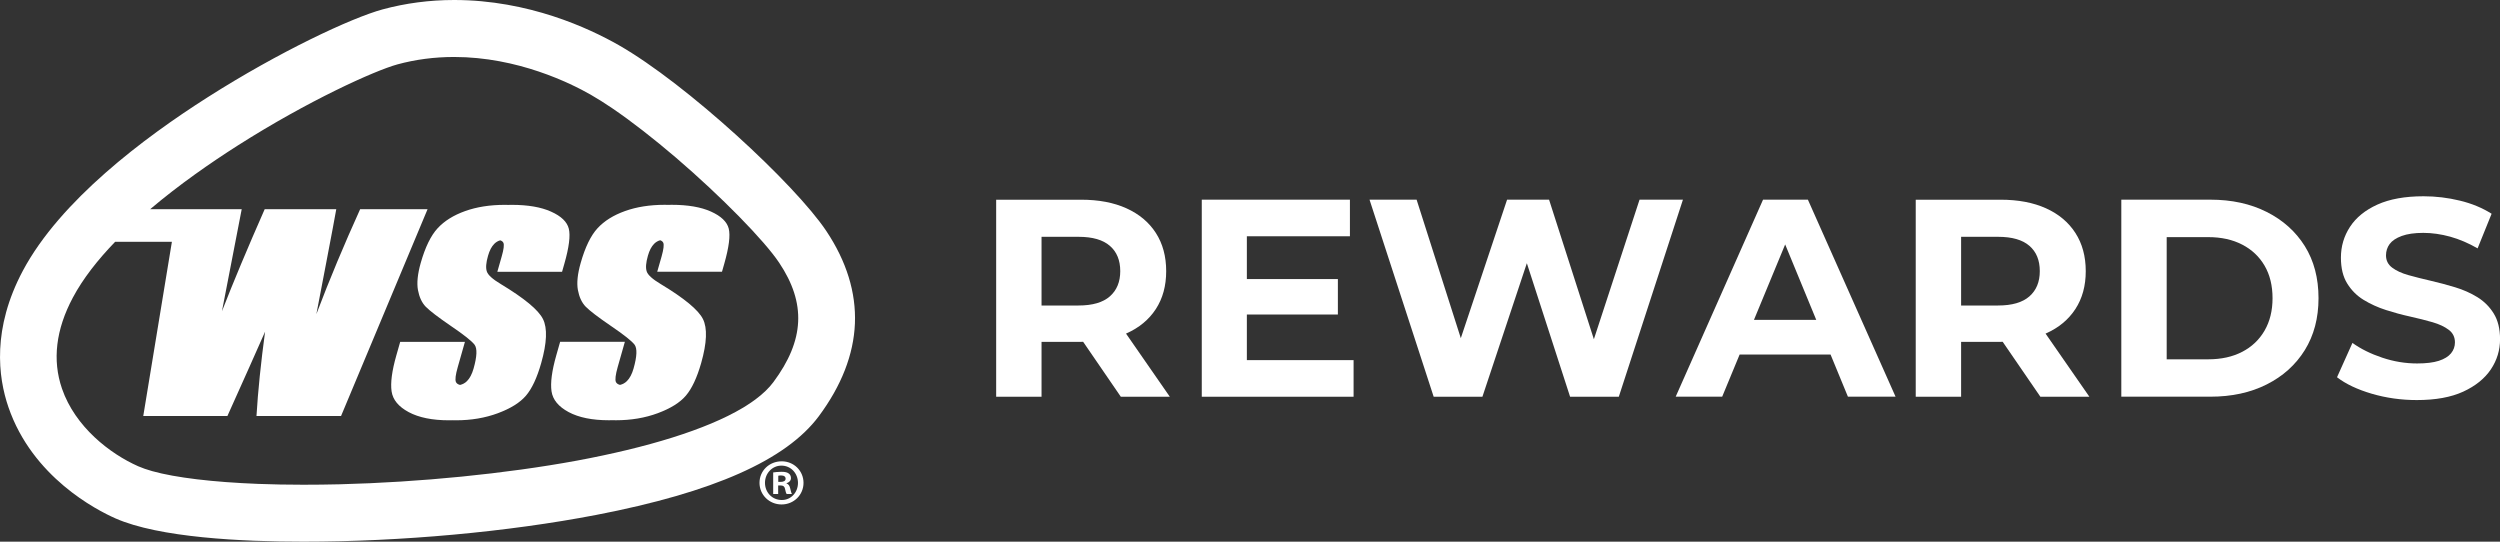
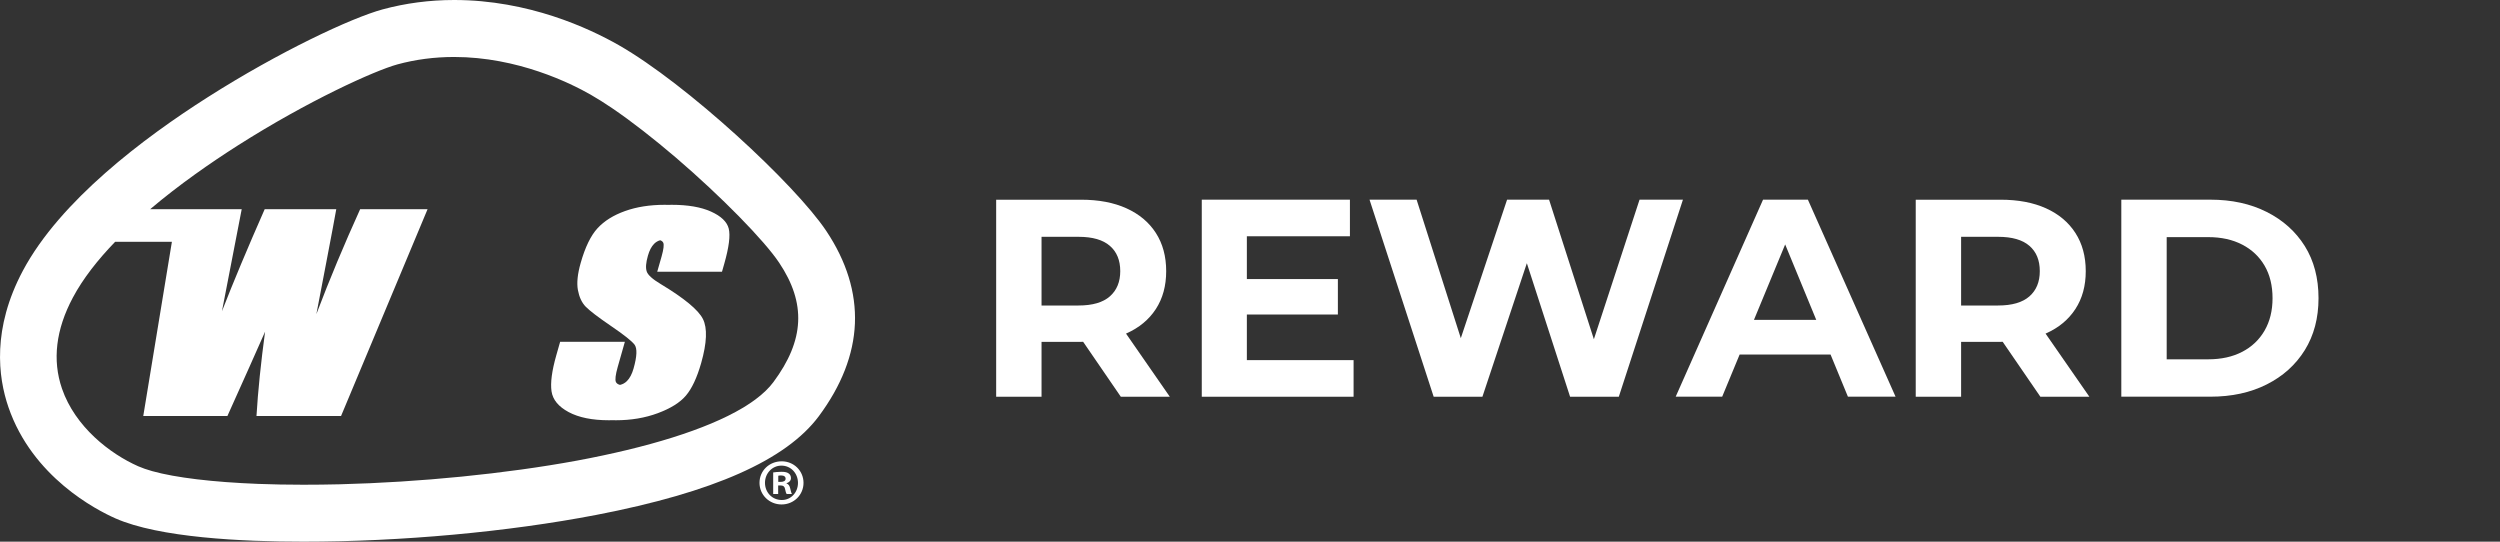
<svg xmlns="http://www.w3.org/2000/svg" width="120" height="26" viewBox="0 0 120 26" fill="none">
  <rect x="0" y="0" width="120" height="26" fill="#333333" stroke="none" />
  <g clip-path="url(#clip0_6204_2)">
    <path d="M39.661 11.085C38.168 8.85 32.967 4.031 29.695 2.164C28.277 1.356 25.37 0 21.8 0C20.621 0 19.463 0.153 18.361 0.452C16.86 0.862 13.406 2.48 9.964 4.671C6.905 6.615 2.889 9.636 1.1 12.99C-0.382 15.769 -0.096 18.089 0.405 19.545C1.559 22.904 4.629 24.479 5.543 24.883C7.636 25.806 11.602 26 14.56 26C19.253 26 24.378 25.532 28.619 24.716C34.241 23.632 37.735 22.083 39.302 19.98C40.39 18.516 40.974 17.021 41.036 15.533C41.096 14.039 40.634 12.543 39.661 11.085ZM37.122 18.343C36.907 18.632 36.616 18.909 36.257 19.176C36.198 19.22 36.139 19.263 36.076 19.305C36.069 19.31 36.062 19.314 36.056 19.319C35.998 19.358 35.941 19.397 35.881 19.434C35.873 19.44 35.864 19.445 35.856 19.451C35.797 19.489 35.736 19.528 35.673 19.566C35.668 19.569 35.661 19.572 35.655 19.576C33.888 20.632 31.031 21.489 27.693 22.11C24.268 22.741 20.149 23.149 16.303 23.246C15.718 23.26 15.136 23.267 14.56 23.267C13.8 23.267 13.076 23.253 12.392 23.227C10.219 23.142 8.437 22.93 7.308 22.615C7.051 22.542 6.824 22.464 6.635 22.381C5.279 21.782 3.607 20.489 2.975 18.654C2.505 17.285 2.681 15.815 3.498 14.283C3.986 13.367 4.695 12.468 5.526 11.607H8.251L6.877 19.967H10.916C11.702 18.224 12.303 16.875 12.724 15.92C12.524 17.402 12.384 18.753 12.311 19.967H16.371L20.523 10.042H17.287C16.51 11.758 15.835 13.369 15.186 15.077C15.186 15.077 16.099 10.333 16.141 10.042H12.705C11.881 11.913 11.197 13.544 10.654 14.939L11.602 10.042H7.207C8.589 8.87 10.099 7.821 11.416 6.982C14.795 4.832 17.982 3.392 19.072 3.092C19.942 2.854 20.859 2.735 21.799 2.735C24.852 2.735 27.397 3.999 28.35 4.543C28.672 4.727 29.014 4.943 29.369 5.183C30.322 5.829 31.396 6.671 32.451 7.572C34.634 9.445 36.685 11.541 37.4 12.611C38.704 14.561 38.618 16.33 37.122 18.343Z" fill="white" />
-     <path d="M24.036 13.634C23.642 13.398 23.418 13.196 23.367 13.027C23.31 12.861 23.33 12.609 23.425 12.279C23.498 12.022 23.599 11.828 23.728 11.702C23.811 11.619 23.905 11.565 24.01 11.536C24.083 11.558 24.136 11.597 24.163 11.655C24.207 11.748 24.18 11.968 24.081 12.311L23.872 13.046H26.979L27.091 12.653C27.316 11.864 27.385 11.306 27.302 10.976C27.219 10.646 26.935 10.374 26.451 10.158C25.969 9.94 25.339 9.833 24.566 9.833C24.508 9.833 24.452 9.835 24.395 9.836C24.339 9.836 24.283 9.833 24.225 9.833C23.518 9.833 22.885 9.932 22.328 10.131C21.771 10.33 21.331 10.604 21.006 10.956C20.681 11.308 20.411 11.862 20.194 12.623C20.045 13.152 20.001 13.584 20.062 13.922C20.125 14.262 20.248 14.527 20.433 14.72C20.619 14.912 21.022 15.22 21.641 15.645C22.264 16.067 22.643 16.368 22.78 16.547C22.912 16.727 22.897 17.11 22.731 17.693C22.655 17.958 22.55 18.159 22.415 18.293C22.32 18.389 22.208 18.448 22.081 18.477C21.983 18.451 21.915 18.406 21.885 18.336C21.837 18.23 21.866 17.991 21.973 17.618L22.316 16.41H19.209L19.024 17.06C18.813 17.803 18.737 18.378 18.796 18.783C18.855 19.19 19.13 19.521 19.619 19.783C20.108 20.044 20.753 20.174 21.55 20.174C21.609 20.174 21.666 20.173 21.724 20.171C21.778 20.173 21.832 20.174 21.89 20.174C22.616 20.174 23.286 20.062 23.899 19.834C24.51 19.606 24.96 19.327 25.246 18.992C25.532 18.657 25.776 18.137 25.977 17.429C26.253 16.456 26.282 15.75 26.062 15.313C25.845 14.876 25.168 14.317 24.036 13.634Z" fill="white" />
    <path d="M34.128 10.156C33.646 9.938 33.016 9.831 32.242 9.831C32.185 9.831 32.129 9.833 32.072 9.834C32.016 9.834 31.96 9.831 31.902 9.831C31.195 9.831 30.562 9.93 30.005 10.129C29.448 10.328 29.008 10.602 28.683 10.954C28.358 11.306 28.089 11.86 27.873 12.62C27.722 13.149 27.678 13.582 27.739 13.92C27.802 14.26 27.925 14.525 28.111 14.718C28.297 14.91 28.7 15.218 29.321 15.643C29.942 16.065 30.322 16.366 30.459 16.544C30.592 16.725 30.576 17.108 30.41 17.691C30.334 17.956 30.229 18.157 30.093 18.291C29.998 18.387 29.887 18.446 29.76 18.475C29.662 18.45 29.596 18.404 29.563 18.334C29.516 18.228 29.545 17.989 29.65 17.616L29.993 16.408H26.886L26.701 17.058C26.49 17.802 26.414 18.376 26.473 18.781C26.532 19.188 26.808 19.519 27.296 19.781C27.785 20.042 28.43 20.172 29.227 20.172C29.286 20.172 29.343 20.171 29.401 20.169C29.455 20.171 29.511 20.172 29.567 20.172C30.293 20.172 30.963 20.06 31.576 19.832C32.188 19.604 32.637 19.326 32.923 18.99C33.209 18.655 33.453 18.135 33.656 17.427C33.932 16.454 33.96 15.748 33.74 15.311C33.52 14.874 32.843 14.316 31.711 13.633C31.315 13.396 31.092 13.194 31.041 13.025C30.985 12.859 31.004 12.607 31.099 12.277C31.171 12.02 31.273 11.826 31.401 11.7C31.486 11.615 31.582 11.561 31.689 11.532C31.76 11.556 31.809 11.595 31.836 11.651C31.88 11.745 31.853 11.964 31.757 12.308L31.547 13.042H34.656L34.768 12.649C34.991 11.86 35.062 11.302 34.979 10.972C34.896 10.646 34.612 10.374 34.128 10.156Z" fill="white" />
    <path d="M37.753 23.207V23.195C37.871 23.158 37.966 23.075 37.966 22.949C37.966 22.848 37.922 22.772 37.86 22.728C37.79 22.677 37.702 22.646 37.508 22.646C37.338 22.646 37.206 22.665 37.113 22.677V23.711H37.352V23.301H37.464C37.596 23.301 37.658 23.352 37.679 23.459C37.709 23.585 37.728 23.673 37.76 23.711H38.01C37.99 23.673 37.966 23.617 37.934 23.459C37.904 23.32 37.853 23.238 37.753 23.207ZM37.47 23.131H37.357V22.835C37.382 22.83 37.426 22.821 37.489 22.821C37.64 22.821 37.709 22.884 37.709 22.979C37.709 23.087 37.602 23.131 37.47 23.131Z" fill="white" />
    <path d="M37.521 22.143C36.925 22.143 36.456 22.595 36.456 23.175C36.456 23.753 36.925 24.214 37.516 24.214C38.105 24.214 38.569 23.755 38.569 23.175C38.567 22.595 38.103 22.143 37.521 22.143ZM37.521 24C37.064 24 36.719 23.634 36.719 23.175C36.719 22.721 37.064 22.35 37.508 22.35C37.965 22.35 38.303 22.721 38.303 23.18C38.303 23.634 37.966 24.007 37.521 24Z" fill="white" />
    <path d="M54.068 16.004C54.677 15.733 55.148 15.344 55.48 14.835C55.811 14.327 55.977 13.72 55.977 13.017C55.977 12.306 55.811 11.694 55.48 11.18C55.148 10.666 54.677 10.274 54.068 9.998C53.459 9.723 52.733 9.586 51.89 9.586H47.816V19.043H49.994V16.409H51.89C51.924 16.409 51.956 16.405 51.99 16.405L53.799 19.043H56.151L54.048 16.011C54.054 16.007 54.061 16.006 54.068 16.004ZM53.274 11.801C53.606 12.088 53.772 12.493 53.772 13.015C53.772 13.529 53.606 13.932 53.274 14.225C52.943 14.517 52.442 14.664 51.768 14.664H49.994V11.367H51.77C52.442 11.367 52.943 11.512 53.274 11.801Z" fill="white" />
    <path d="M59.849 15.097H64.218V13.395H59.849V11.341H64.796V9.584H57.685V19.043H64.972V17.286H59.849V15.097Z" fill="white" />
-     <path d="M78.698 9.584L76.506 16.283L74.355 9.584H72.34L70.119 16.233L67.997 9.584H65.737L68.816 19.043H71.156L73.289 12.634L75.364 19.043H77.703L80.781 9.584H78.698Z" fill="white" />
+     <path d="M78.698 9.584L76.506 16.283L74.355 9.584H72.34L70.119 16.233L67.997 9.584H65.737L68.816 19.043H71.156L73.289 12.634L75.364 19.043H77.703L80.781 9.584Z" fill="white" />
    <path d="M84.626 9.584L80.433 19.041H82.665L83.503 17.016H87.866L88.7 19.041H90.987L86.779 9.584H84.626ZM84.19 15.354L85.688 11.733L87.18 15.354H84.19Z" fill="white" />
    <path d="M98.207 16.004C98.816 15.733 99.286 15.344 99.618 14.835C99.95 14.327 100.116 13.72 100.116 13.017C100.116 12.306 99.95 11.694 99.618 11.18C99.286 10.666 98.816 10.274 98.207 9.998C97.597 9.723 96.871 9.586 96.028 9.586H91.955V19.043H94.133V16.409H96.028C96.062 16.409 96.094 16.405 96.128 16.405L97.938 19.043H100.29L98.186 16.011C98.193 16.007 98.2 16.006 98.207 16.004ZM97.413 11.801C97.745 12.088 97.91 12.493 97.91 13.015C97.91 13.529 97.745 13.932 97.413 14.225C97.081 14.517 96.58 14.664 95.907 14.664H94.133V11.367H95.908C96.58 11.367 97.081 11.512 97.413 11.801Z" fill="white" />
    <path d="M108.801 10.173C108.021 9.78 107.121 9.584 106.098 9.584H101.823V19.041H106.098C107.121 19.041 108.021 18.846 108.801 18.453C109.581 18.062 110.191 17.512 110.631 16.805C111.069 16.097 111.289 15.267 111.289 14.313C111.289 13.349 111.069 12.517 110.631 11.813C110.191 11.112 109.58 10.564 108.801 10.173ZM108.7 15.868C108.444 16.31 108.085 16.65 107.625 16.888C107.163 17.128 106.62 17.247 105.992 17.247H104.001V11.382H105.992C106.62 11.382 107.163 11.501 107.625 11.741C108.087 11.979 108.446 12.318 108.7 12.753C108.955 13.19 109.082 13.711 109.082 14.315C109.082 14.908 108.955 15.427 108.7 15.868Z" fill="white" />
-     <path d="M119.697 15.045C119.496 14.72 119.233 14.46 118.91 14.261C118.587 14.063 118.231 13.905 117.842 13.788C117.451 13.67 117.062 13.566 116.673 13.476C116.283 13.386 115.926 13.296 115.605 13.206C115.281 13.116 115.021 12.995 114.824 12.847C114.626 12.699 114.528 12.502 114.528 12.258C114.528 12.053 114.588 11.869 114.704 11.711C114.821 11.554 115.014 11.425 115.283 11.326C115.552 11.228 115.896 11.178 116.319 11.178C116.74 11.178 117.17 11.24 117.608 11.36C118.049 11.483 118.487 11.67 118.925 11.922L119.597 10.26C119.157 9.981 118.651 9.77 118.077 9.631C117.504 9.491 116.921 9.421 116.329 9.421C115.442 9.421 114.704 9.554 114.117 9.819C113.53 10.085 113.091 10.442 112.8 10.888C112.509 11.333 112.364 11.826 112.364 12.366C112.364 12.871 112.465 13.286 112.667 13.609C112.868 13.934 113.13 14.196 113.452 14.393C113.775 14.59 114.131 14.754 114.522 14.88C114.911 15.005 115.302 15.111 115.691 15.196C116.082 15.283 116.437 15.373 116.761 15.466C117.084 15.56 117.343 15.682 117.541 15.832C117.737 15.98 117.837 16.181 117.837 16.433C117.837 16.631 117.774 16.807 117.649 16.96C117.524 17.113 117.329 17.232 117.065 17.319C116.801 17.404 116.453 17.446 116.023 17.446C115.457 17.446 114.901 17.354 114.349 17.169C113.797 16.985 113.32 16.749 112.917 16.46L112.177 18.108C112.599 18.433 113.154 18.696 113.845 18.899C114.533 19.101 115.256 19.203 116.009 19.203C116.906 19.203 117.647 19.069 118.235 18.799C118.822 18.528 119.264 18.172 119.56 17.732C119.856 17.291 120.003 16.805 120.003 16.273C120 15.778 119.898 15.368 119.697 15.045Z" fill="white" />
  </g>
  <defs>
    <clipPath id="clip0_6204_2">
      <rect width="120" height="26" fill="white" />
    </clipPath>
  </defs>
</svg>